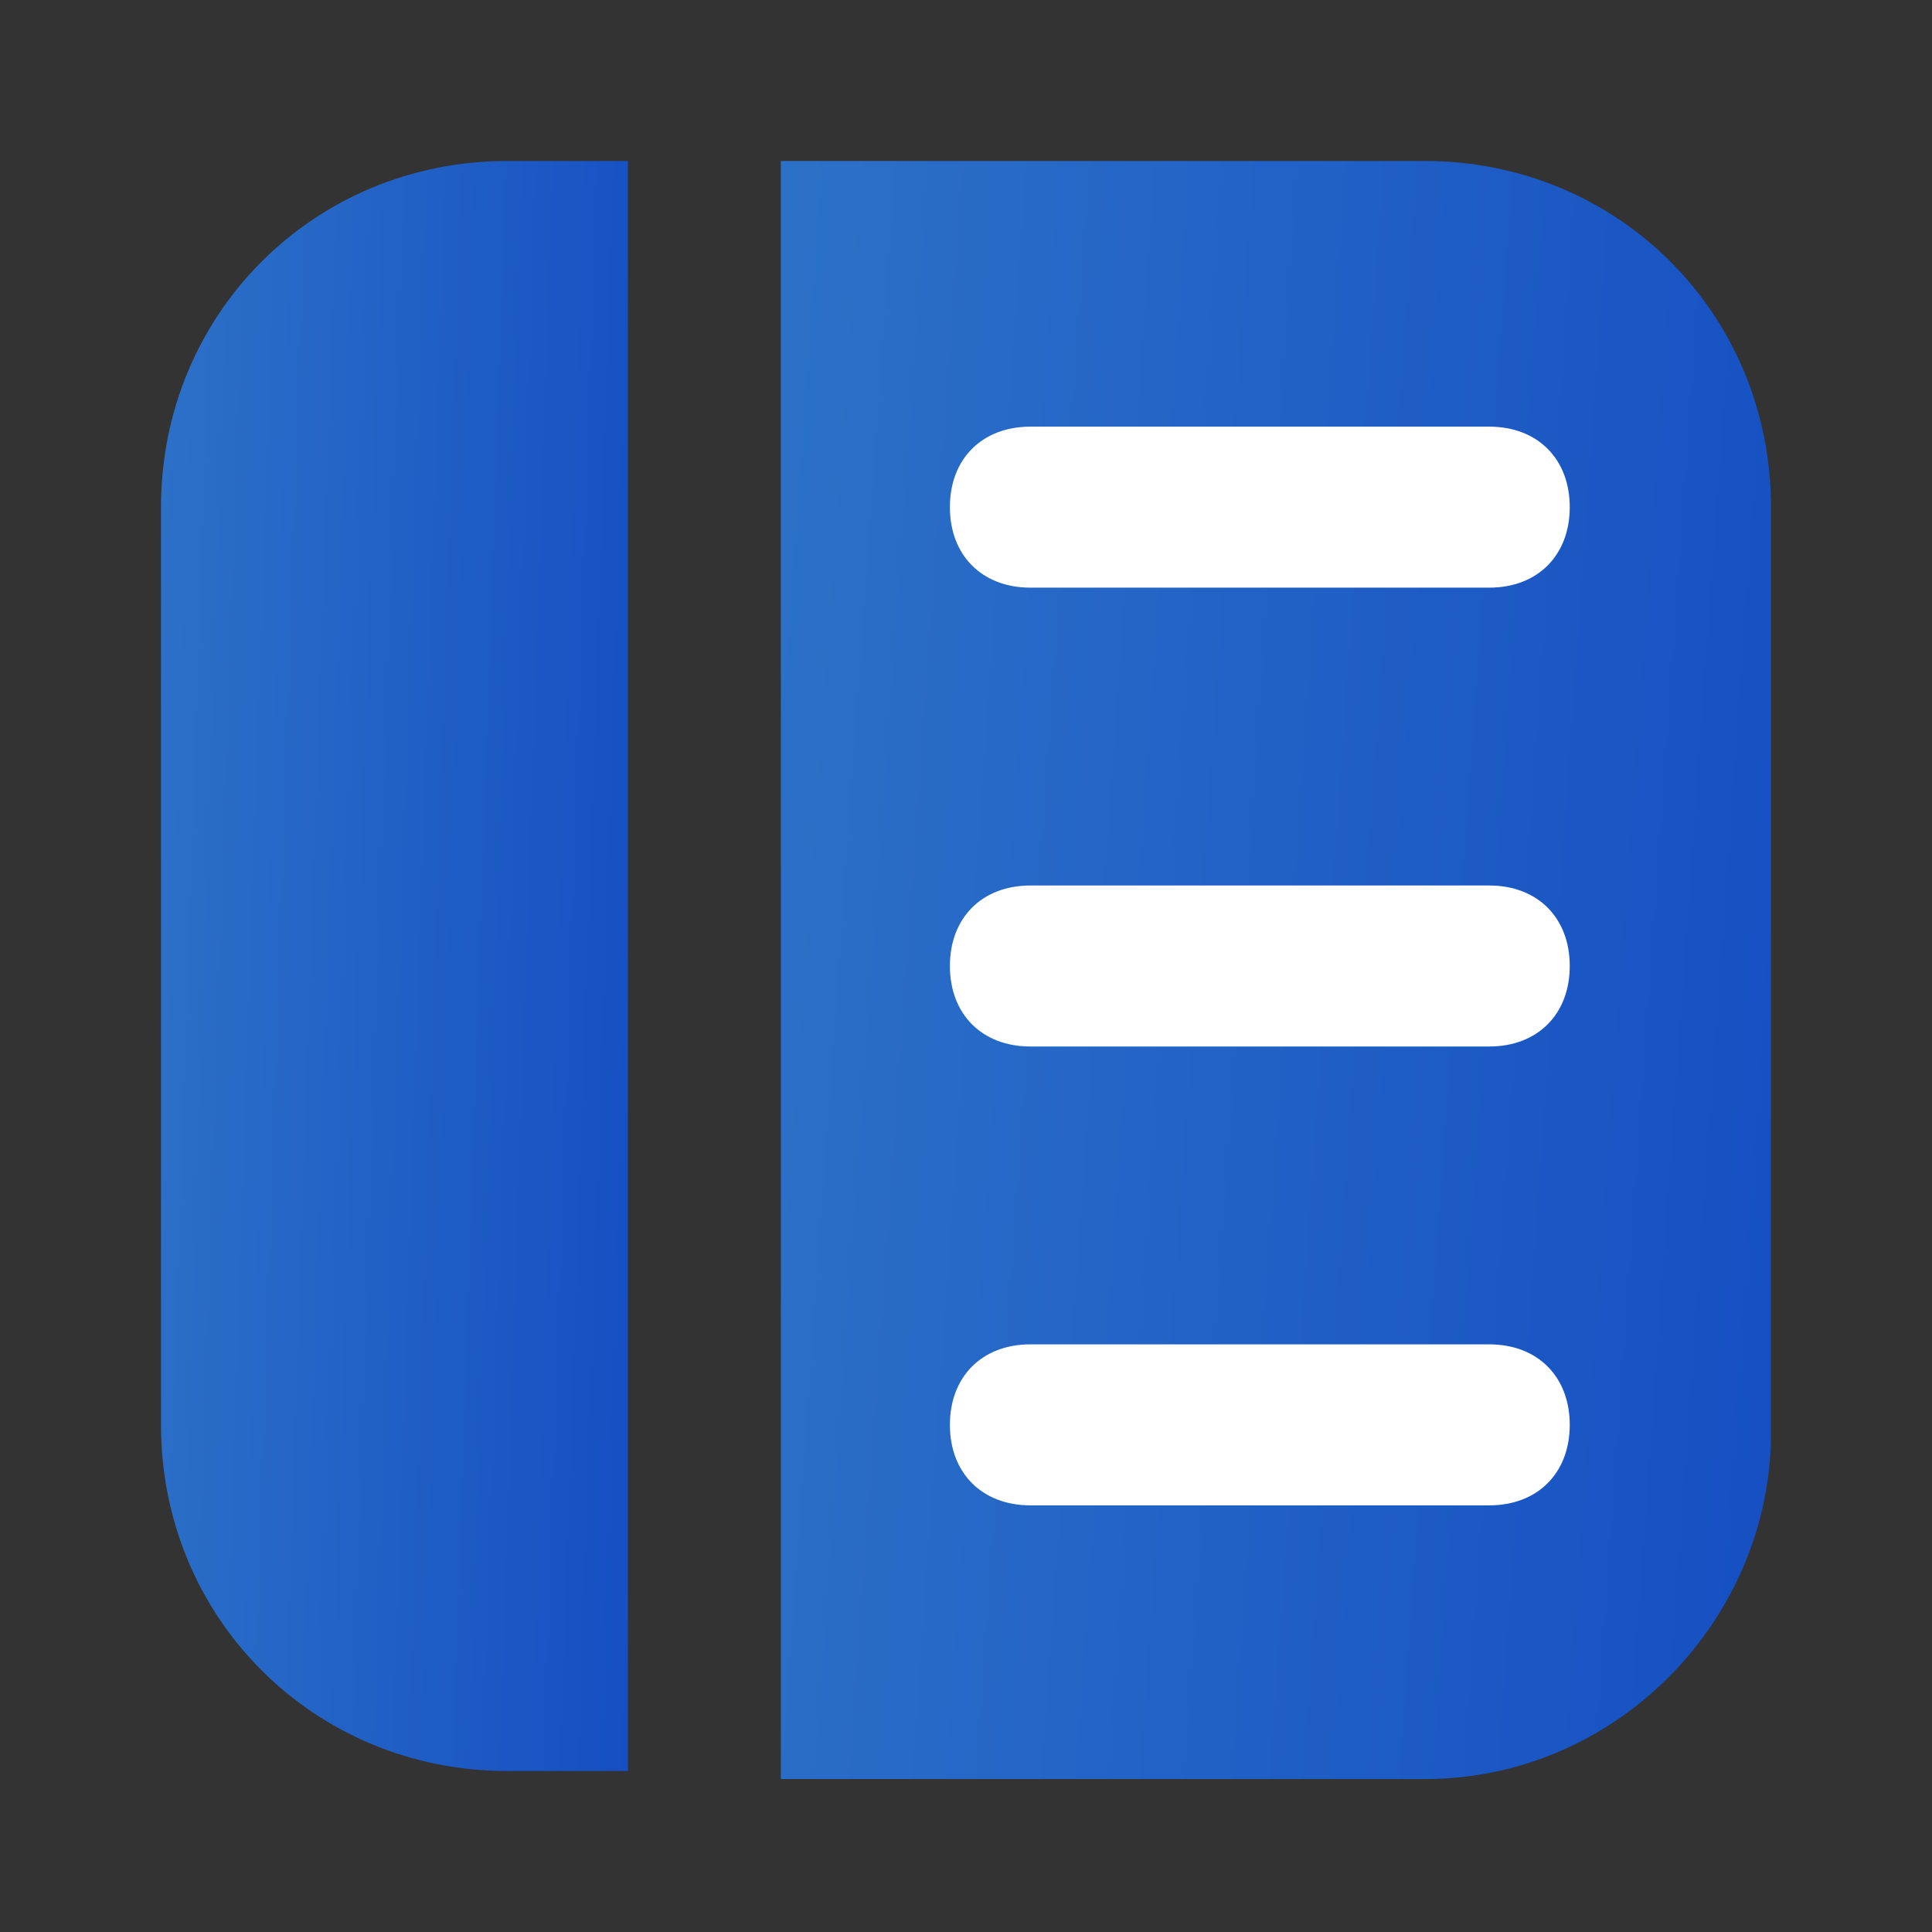
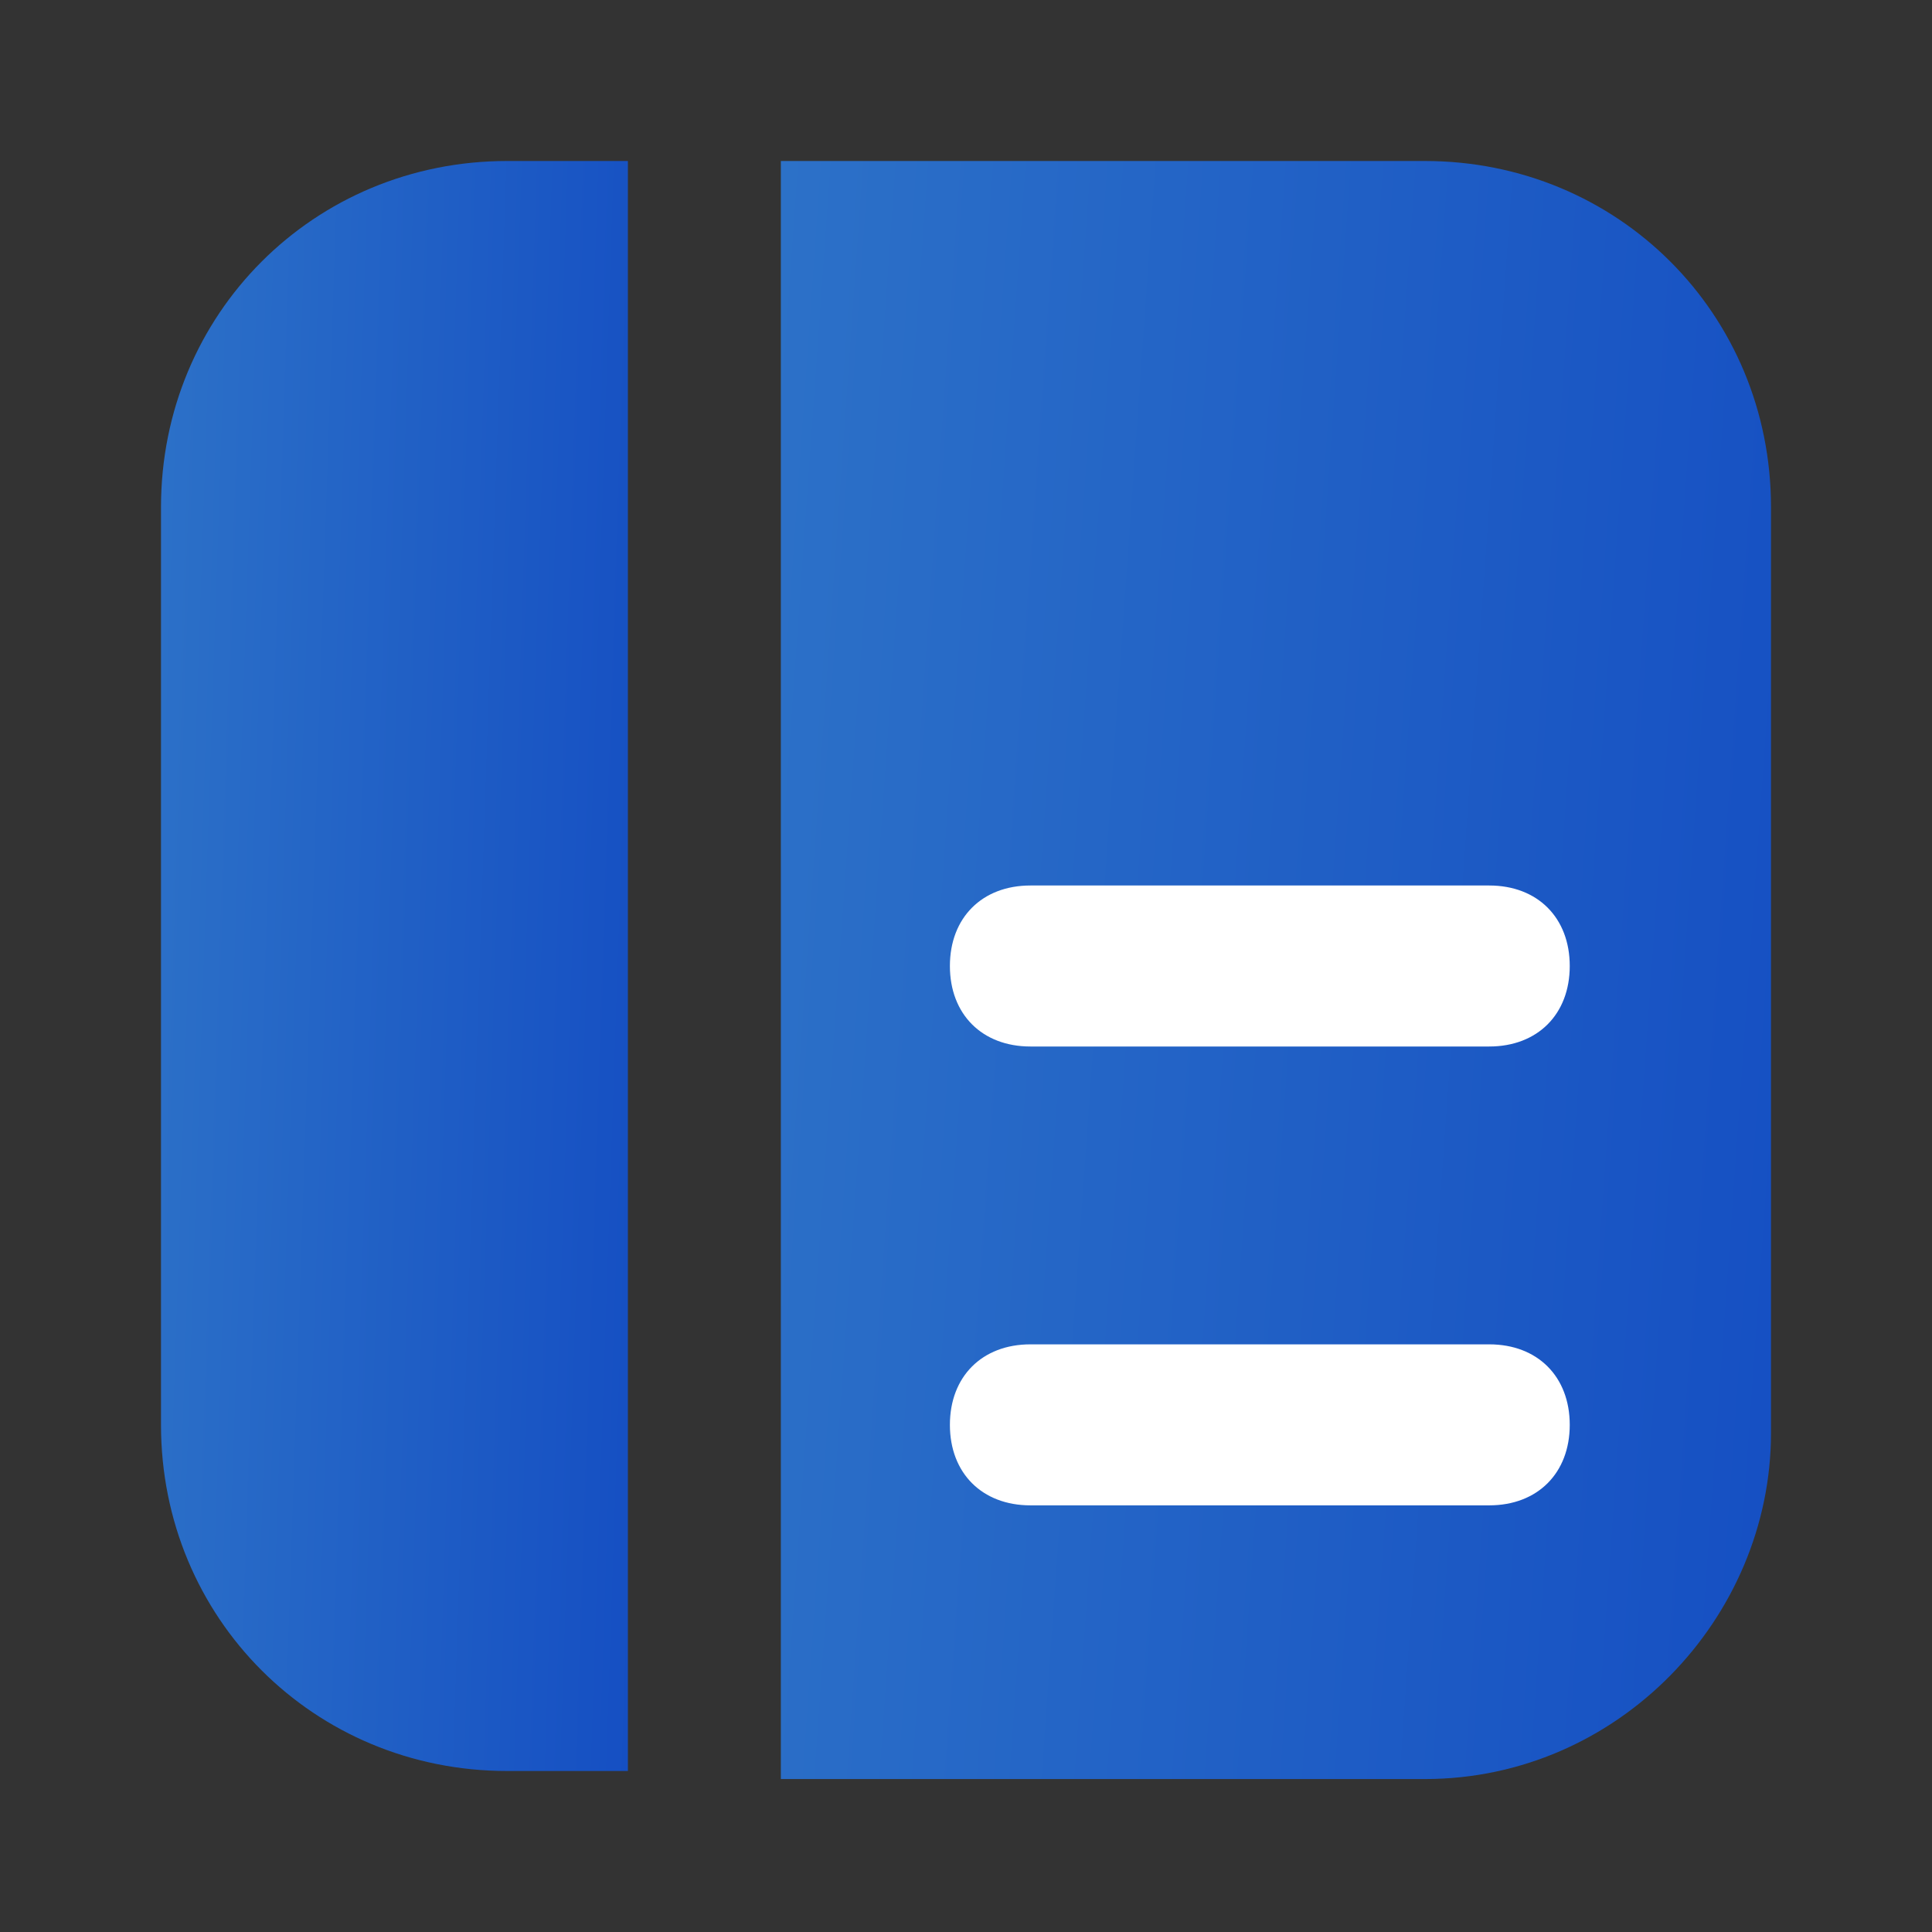
<svg xmlns="http://www.w3.org/2000/svg" width="60" height="60" viewBox="0 0 60 60" fill="none">
  <rect x="0" y="0" width="60" height="60" fill="#333333" stroke="none" />
  <path d="M15.75 5H19.5V55H15.75C9.75 55 5 50.25 5 44.25V15.75C5 9.75 9.75 5 15.75 5Z" fill="url(#paint0_linear_13839_6110)" />
  <path d="M55 15.75V44.5C55 50.25 50.25 55.25 44.25 55.25H24.25V5H44.25C50.25 5 55 9.75 55 15.75Z" fill="url(#paint1_linear_13839_6110)" />
  <path d="M46.25 32.5H32C30.5 32.5 29.5 31.5 29.5 30C29.5 28.5 30.5 27.5 32 27.5H46.25C47.75 27.5 48.75 28.5 48.75 30C48.75 31.5 47.75 32.5 46.25 32.5Z" fill="white" />
  <path d="M46.25 46.75H32C30.5 46.75 29.5 45.75 29.5 44.25C29.5 42.75 30.5 41.75 32 41.75H46.25C47.75 41.75 48.75 42.75 48.75 44.25C48.75 45.75 47.75 46.75 46.25 46.75Z" fill="white" />
-   <path d="M46.25 18.25H32C30.5 18.25 29.5 17.25 29.5 15.75C29.5 14.25 30.5 13.25 32 13.25H46.25C47.75 13.25 48.75 14.25 48.75 15.75C48.75 17.25 47.75 18.25 46.25 18.25Z" fill="white" />
  <defs>
    <linearGradient id="paint0_linear_13839_6110" x1="4.617" y1="2.646" x2="26.972" y2="3.393" gradientUnits="userSpaceOnUse">
      <stop stop-color="#2D72C8" />
      <stop offset="1" stop-color="#0D43C1" />
    </linearGradient>
    <linearGradient id="paint1_linear_13839_6110" x1="23.439" y1="2.634" x2="70.663" y2="5.964" gradientUnits="userSpaceOnUse">
      <stop stop-color="#2D72C8" />
      <stop offset="1" stop-color="#0D43C1" />
    </linearGradient>
  </defs>
</svg>